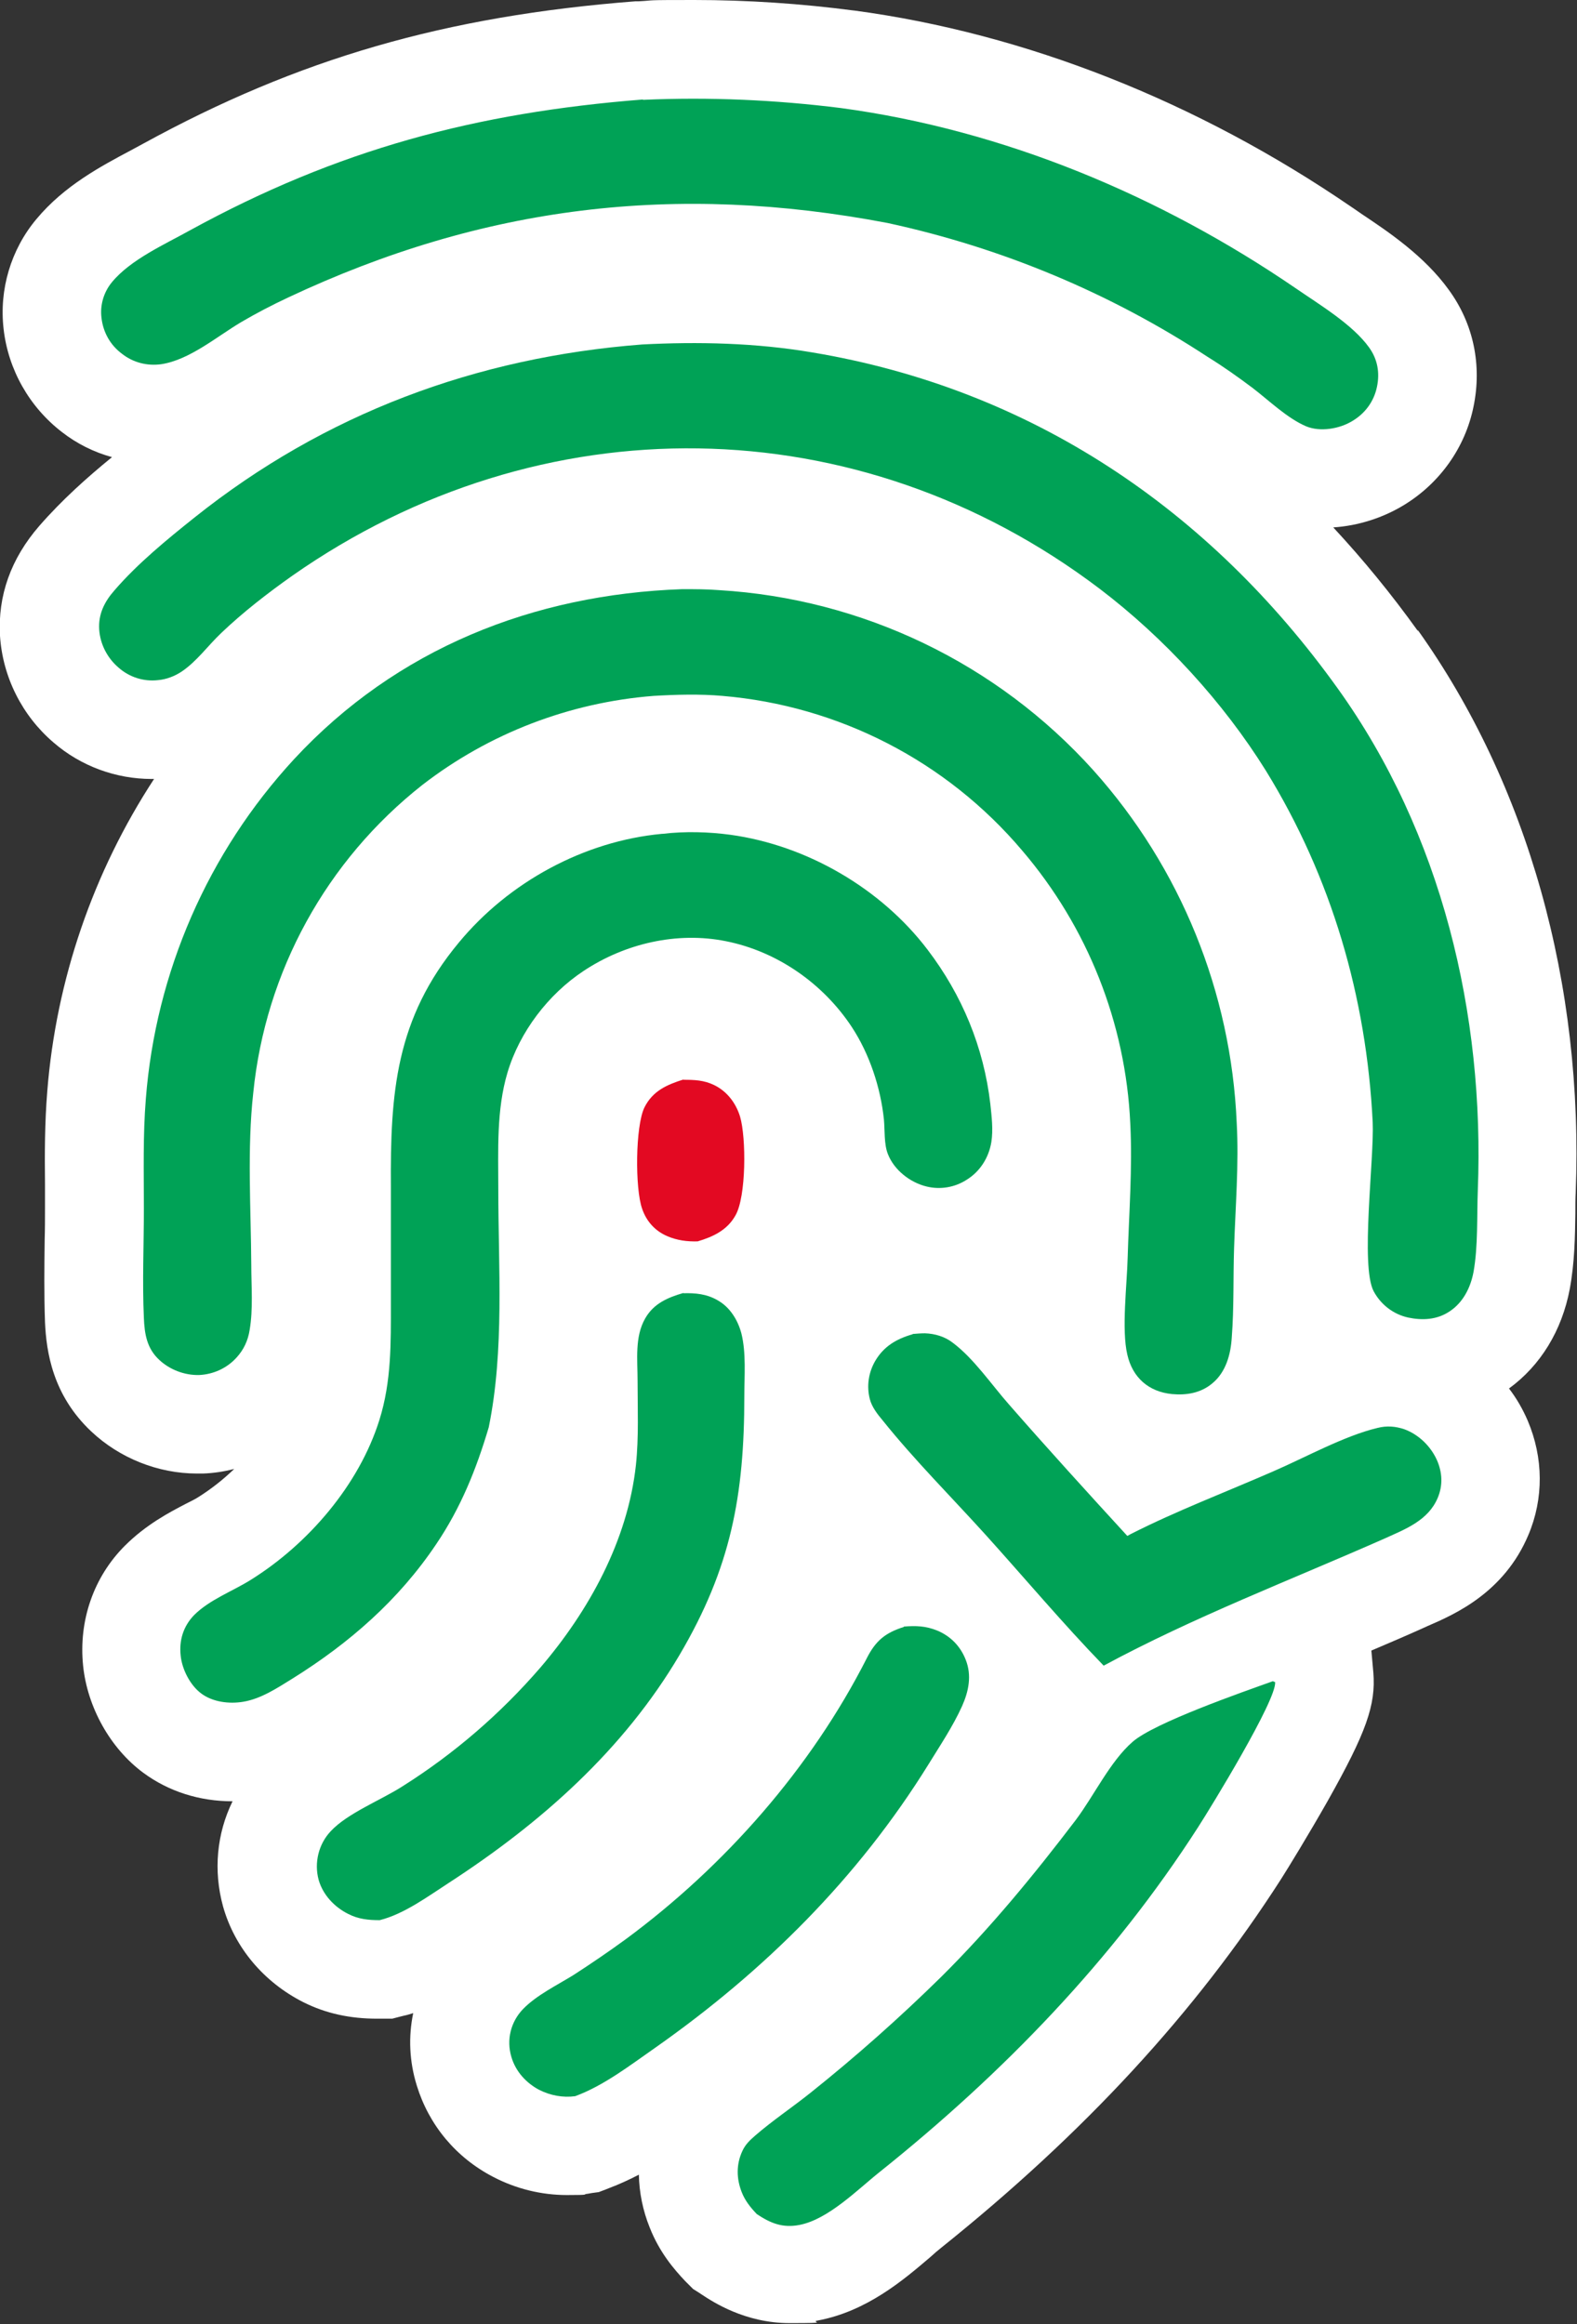
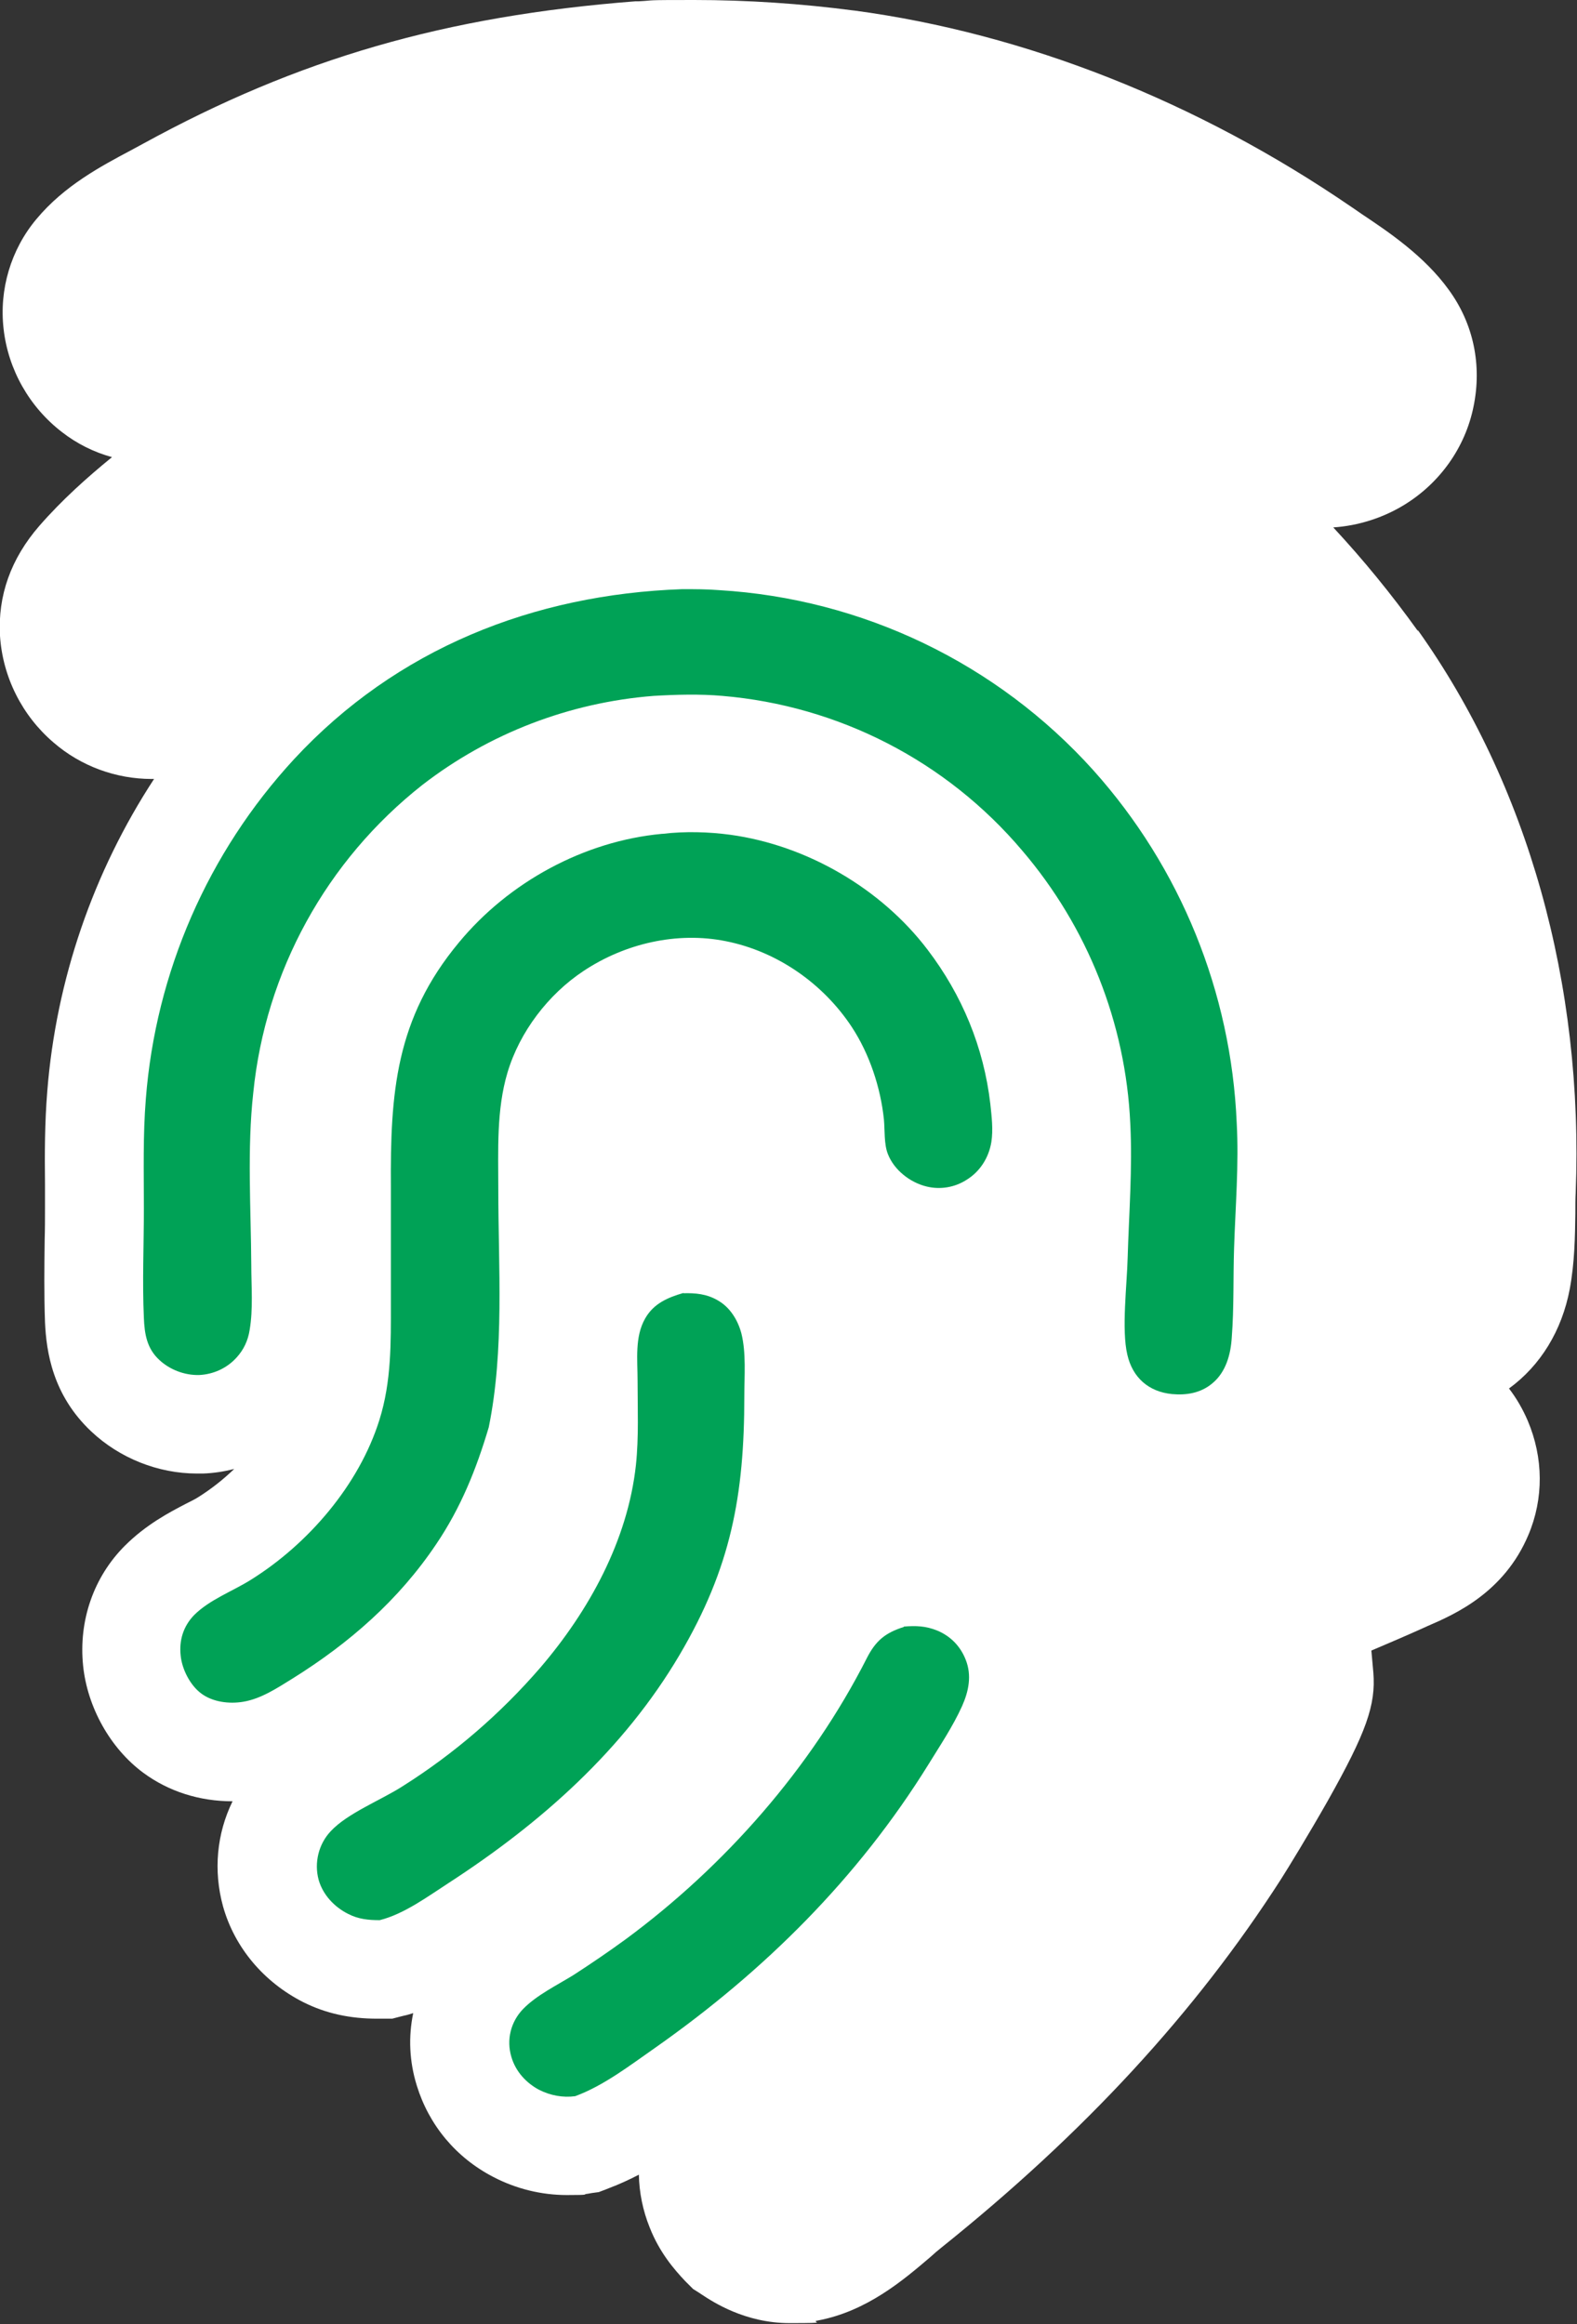
<svg xmlns="http://www.w3.org/2000/svg" id="_Слой_1" version="1.1" viewBox="0 0 480.1 707.7">
  <rect x="0" y="0" width="480.1" height="707.7" fill="#333333" stroke="none" />
  <defs>
    <style>
      .st0 {
        fill: #fff;
      }

      .st1 {
        fill: #e30922;
      }

      .st2 {
        fill: #00a256;
      }
    </style>
  </defs>
  <path class="st0" d="M431.7,192.2c-8.1-11.3-16.7-21.8-25.8-31.6,7.6-.5,15.1-2.9,21.5-6.8,11-6.7,18.7-17.6,21.2-30,2.6-12.6,0-25.2-7.5-35.5-7.4-10.3-18.4-17.7-26.5-23.1-1.1-.8-2.2-1.5-3.2-2.2C364.7,31,312.3,10.2,260,3.2h-.1c-16-2.1-32.4-3.2-48.6-3.2s-11.3.1-16.9.4h-.4s-.3,0-.3,0h-.3c-57.9,4.5-102.7,17.5-149.9,43.4-1.1.6-2.4,1.3-3.7,2h0c-9,4.8-20.2,10.7-28.7,20.9C3.3,76-.3,88.2,1.1,100.2c1.4,12.4,7.9,23.8,17.8,31.4,4.5,3.5,9.7,6.1,15.2,7.6-7.6,6.2-15.2,13-22.1,20.9C3.3,170.1-.7,181.4,0,193.6c.8,12.5,6.7,24.3,16.3,32.5,8.3,7.2,19,11.1,29.9,11.1s.5,0,.7,0c-18.5,28.3-29.8,61.1-32.5,95-.8,9.8-.8,19.2-.7,28.3v.2c0,2.4,0,4.8,0,7.2,0,3.2,0,6.4-.1,9.7-.1,8.1-.2,16.5.1,25,.4,9,2.3,22.2,14.1,33.3,8.6,8.1,20.3,12.8,32.2,12.8s1,0,1.6,0h.1c3.3-.1,6.5-.6,9.6-1.4-3.3,3.2-7,6.1-10.8,8.5-.9.6-2.3,1.3-3.9,2.1-5.2,2.7-12.2,6.4-18.6,12.8-9.5,9.5-14.1,22.8-12.7,36.5,1.3,12.7,8.3,25.2,18.3,32.6,7.7,5.7,17.1,8.7,27.2,8.7h0c-4.8,9.8-5.9,21.1-2.9,32h0s0,0,0,0c3.5,12.5,12.4,23.1,24.5,29.2,6.8,3.4,14.1,5,22.5,5h2.1s2.4,0,2.4,0l2.3-.6,1.2-.3c1-.2,2-.5,2.9-.8-1.5,7.2-1.2,14.7,1.1,22.1,3.7,12,11.9,21.9,23.3,27.8,6.9,3.6,14.6,5.5,22.4,5.5s4.3-.2,6.4-.4l1.1-.2,2.2-.3,2.1-.8,1-.4c3.2-1.2,6.2-2.6,9.1-4.1.1,5.4,1.2,10.9,3.3,16.1,3,7.6,7.4,12.7,10.8,16.3l.8.8,1.6,1.6,1.9,1.2.9.6c3.2,2.1,13,8.6,26.6,8.6s5.7-.3,8.6-.8c14.9-2.8,26-12.3,34.1-19.2h0c1.3-1.2,2.5-2.2,3.5-3,43.4-34.8,77.3-71.5,103.4-112.2,2.1-3.3,8.3-13.4,14.2-23.8,11.7-20.8,14.7-29.2,13.9-39.1l-.6-6.7c5.4-2.3,10.8-4.6,16.1-7l1.1-.5c8.1-3.5,23.2-10.1,30.6-27.7,4.7-11.1,4.6-23.5-.2-34.8-1.5-3.5-3.4-6.8-5.7-9.8,9.6-7,16.1-17.6,18.5-30.3,1.5-8.1,1.6-16,1.7-23,0-2.3,0-4.4.1-6.2,2.5-63.6-14.6-124.5-48.1-171.5h0Z" />
  <path class="st2" d="M207.7,179.4c3.7,0,7.5,0,11.2.3,43.7,2.6,84.7,22.3,114,54.9,26.5,29.6,41.9,67.5,43.6,107.3.7,12.6-.4,25.6-.8,38.2-.3,9,0,18.1-.7,27.1-.3,5.2-1.8,10.7-6,14.1-3.5,2.9-7.8,3.6-12.2,3.2-7.1-.7-12-5-13.6-12-1.8-7.6-.1-21.3.1-29.5.4-13.5,1.5-27.3.8-40.9-1.4-30.6-13-59.8-32.9-83.1-23-27.2-55.8-44.1-91.3-47.1-6.8-.6-14.1-.4-20.9,0-25.6,2-50.1,11.4-70.4,27.1-29.2,23-47.8,56.8-51.5,93.8-1.9,17.1-.7,35.2-.6,52.4,0,6.4.6,13.4-.5,19.8-.5,3.2-1.8,6-4,8.4-2.9,3.2-7,5.1-11.4,5.3-4.4.1-8.9-1.6-12.1-4.6-3.8-3.5-4.5-7.9-4.7-12.8-.5-11,0-22.2,0-33.3,0-11.1-.3-22.4.6-33.4,3-38.5,18.9-75,45.1-103.4,31.2-33.7,72.9-50.2,118.2-51.8h0Z" />
-   <path class="st2" d="M195.3,104.9c17.3-.9,34.8-.5,51.9,2.4,66.7,11.1,121,47.8,160.1,102.4,31.6,44.1,44.7,99.1,42.6,152.8-.3,7.9.1,17-1.3,24.8-.9,4.8-3.2,9.4-7.4,12.1-3.8,2.5-8.2,2.7-12.5,1.8-4.5-1-8.3-3.9-10.5-8-4.1-7.7.2-40.4-.3-51.5-1.9-38.1-12.5-74.5-32.5-107-13-20.9-31-40.5-50.6-55.4-73.6-55.8-170.3-56.9-245.8-4-7.5,5.3-15,11.1-21.7,17.5-4,3.8-7.4,8.6-12,11.7-2.1,1.4-4.7,2.4-7.2,2.6-4.4.5-8.7-.9-12-3.8-3.4-2.9-5.6-7.1-5.9-11.6-.3-4.7,1.6-8.5,4.7-12,7-8.1,15.9-15.4,24.3-22.1,39.7-31.7,85.8-48.8,136.2-52.7h0Z" />
  <path class="st2" d="M201.8,253.9c6.7-.8,14-.6,20.6.3,23.2,3.2,45.8,16.3,60,35,10.5,13.8,17.1,29.7,19.1,47,.4,3.8.9,7.8.3,11.6-.8,4.8-3.5,9-7.6,11.5-3.6,2.3-8,3-12.1,2-5-1.2-9.9-5-11.8-9.9-1.2-3-.9-7.3-1.2-10.5-1-9.7-4.4-20-9.8-28.2-8.7-13.2-22.7-23-38.3-26.1-14.9-3-30.8.7-43.4,9.1-10.7,7.1-19.4,18.5-23.1,30.9-3.4,11.4-2.8,23.7-2.8,35.4,0,23.9,1.9,49-2.9,72.6-3.8,12.8-8.5,24.5-16,35.6-11.4,17-26.4,30.1-43.7,40.9-4.7,2.9-9.6,6.2-15.1,7.1-4.2.7-9.2.1-12.7-2.5-3.4-2.5-5.9-7.4-6.3-11.6-.5-4.6.8-8.9,4.1-12.3,4.7-4.7,11.6-7.2,17.2-10.7,17.5-10.9,33-28.9,39.2-48.7,3.7-11.8,3.5-23.5,3.5-35.7v-35.1c-.2-28.8,1.4-51.4,20.7-74.6,15.2-18.4,38.1-30.9,61.9-33.1h0Z" />
-   <path class="st2" d="M195.8,30.4c20.1-.9,40.3,0,60.2,2.5,49.6,6.7,97.3,26.7,138.5,54.9,7.1,4.9,17.3,11,22.3,18,2.6,3.6,3.3,7.7,2.4,12-.9,4.4-3.6,8.1-7.5,10.4-3.9,2.4-9.8,3.4-14.1,1.6-5.8-2.5-11.2-7.8-16.3-11.7-4.4-3.3-8.9-6.5-13.6-9.4-29.7-19.5-62.8-33.3-97.5-40.8-64.5-12.3-123-5.3-182.5,22.7-4.9,2.3-9.7,4.8-14.3,7.5-7.4,4.4-15.7,11.5-24.3,12.8-4.3.6-8.6-.5-12-3.2-3.5-2.6-5.7-6.5-6.2-10.9-.5-3.9.7-7.9,3.2-10.9,5.7-6.9,16.1-11.5,23.8-15.8,44.9-24.6,87-35.8,137.8-39.8h0Z" />
-   <path class="st2" d="M208,393.8c3.7-.1,7.1.2,10.4,2.1,3.8,2.1,6.2,6,7.3,10.1,1.5,6,.9,13,.9,19.1,0,30.4-4.1,52.3-19.7,78.8-17.1,29-42.2,51.2-70.2,69.4-6.5,4.2-13.6,9.5-21.1,11.4-3.4,0-6.5-.3-9.6-1.9-4.2-2.1-7.7-5.8-9-10.4-1.4-5.2,0-10.9,3.7-14.8,5.1-5.5,15.4-9.5,21.9-13.7,15.7-9.9,29.8-22.1,41.9-36.1,14.8-17.3,26.6-38.7,29.1-61.7.9-8.5.5-17.3.5-25.8,0-6.2-.9-13.2,2.3-18.8,2.6-4.6,6.9-6.4,11.7-7.8h0Z" />
-   <path class="st2" d="M387.6,512l.6.2c.5,5.4-19.6,38.2-23.4,44.1-26,40.5-59.4,75-96.9,105-6.8,5.4-15.7,14.5-24.5,16.2-5.1,1-8.8-.5-13-3.3-1.9-2-3.6-4.1-4.6-6.7-1.6-4.1-1.7-8.4.2-12.5.9-2,2.3-3.3,3.9-4.7,5.3-4.6,11.3-8.6,16.8-13,13.9-11.1,27.2-22.9,39.9-35.4,14.9-14.8,28.2-31,40.9-47.7,5.5-7.3,10.5-17.9,17.3-23.8,6.6-5.8,33.3-15.1,42.8-18.5h0Z" />
-   <path class="st2" d="M277.9,406.2c1.2-.1,2.5-.2,3.7-.2,3,.1,6.1,1,8.5,2.9,6.4,4.8,11.8,12.8,17.1,18.8,11.8,13.5,23.9,26.8,36,40,.4-.2.7-.4,1.1-.6,14-7.1,29-12.8,43.4-19.1,9.7-4.2,21.6-10.8,31.7-13.2,2.8-.7,5.4-.5,8.1.4,4.4,1.6,8.1,5.2,10,9.5,1.6,3.7,1.8,7.6.2,11.4-2.9,6.9-9.8,9.5-16.2,12.4-28.5,12.6-58.1,23.9-85.5,38.7-12.4-12.8-23.9-26.5-35.9-39.8-10.4-11.5-21.7-22.8-31.4-34.9-1.6-1.9-3.3-4.1-3.9-6.5-1-3.9-.4-8,1.6-11.5,2.6-4.5,6.5-6.8,11.4-8.2h0Z" />
+   <path class="st2" d="M208,393.8c3.7-.1,7.1.2,10.4,2.1,3.8,2.1,6.2,6,7.3,10.1,1.5,6,.9,13,.9,19.1,0,30.4-4.1,52.3-19.7,78.8-17.1,29-42.2,51.2-70.2,69.4-6.5,4.2-13.6,9.5-21.1,11.4-3.4,0-6.5-.3-9.6-1.9-4.2-2.1-7.7-5.8-9-10.4-1.4-5.2,0-10.9,3.7-14.8,5.1-5.5,15.4-9.5,21.9-13.7,15.7-9.9,29.8-22.1,41.9-36.1,14.8-17.3,26.6-38.7,29.1-61.7.9-8.5.5-17.3.5-25.8,0-6.2-.9-13.2,2.3-18.8,2.6-4.6,6.9-6.4,11.7-7.8h0" />
  <path class="st2" d="M275.1,495.3c3.8-.3,6.7-.2,10.2,1.2,4.1,1.7,7.1,4.8,8.7,8.9,1.9,4.8.9,9.6-1.1,14.1-2.8,6.2-6.7,12-10.2,17.7-21.5,34.7-50,63-83.3,86.4-7.6,5.3-15.6,11.5-24.3,14.7-3.7.5-7.5-.2-10.9-1.9-4-2.1-7.2-5.6-8.5-10-1.6-5.3-.2-10.8,3.6-14.7,4.1-4.2,10.3-7.2,15.3-10.3,5.4-3.5,10.7-7.1,15.9-10.9,30.2-22.3,56.4-52.1,73.4-85.6,2.7-5.3,5.6-7.7,11.3-9.5h0Z" />
-   <path class="st1" d="M208,328.8c3.4,0,6.3.1,9.4,1.6,3.9,1.9,6.6,5.4,7.9,9.6,1.9,6.4,1.9,24.4-1.4,30.1-2.5,4.5-6.8,6.5-11.5,7.9-3.2.1-6.3-.3-9.3-1.6-3.7-1.6-6.3-4.5-7.6-8.3-2.2-6.1-2.1-25.2.7-30.9,2.5-5,6.8-6.9,11.9-8.5h0Z" />
</svg>